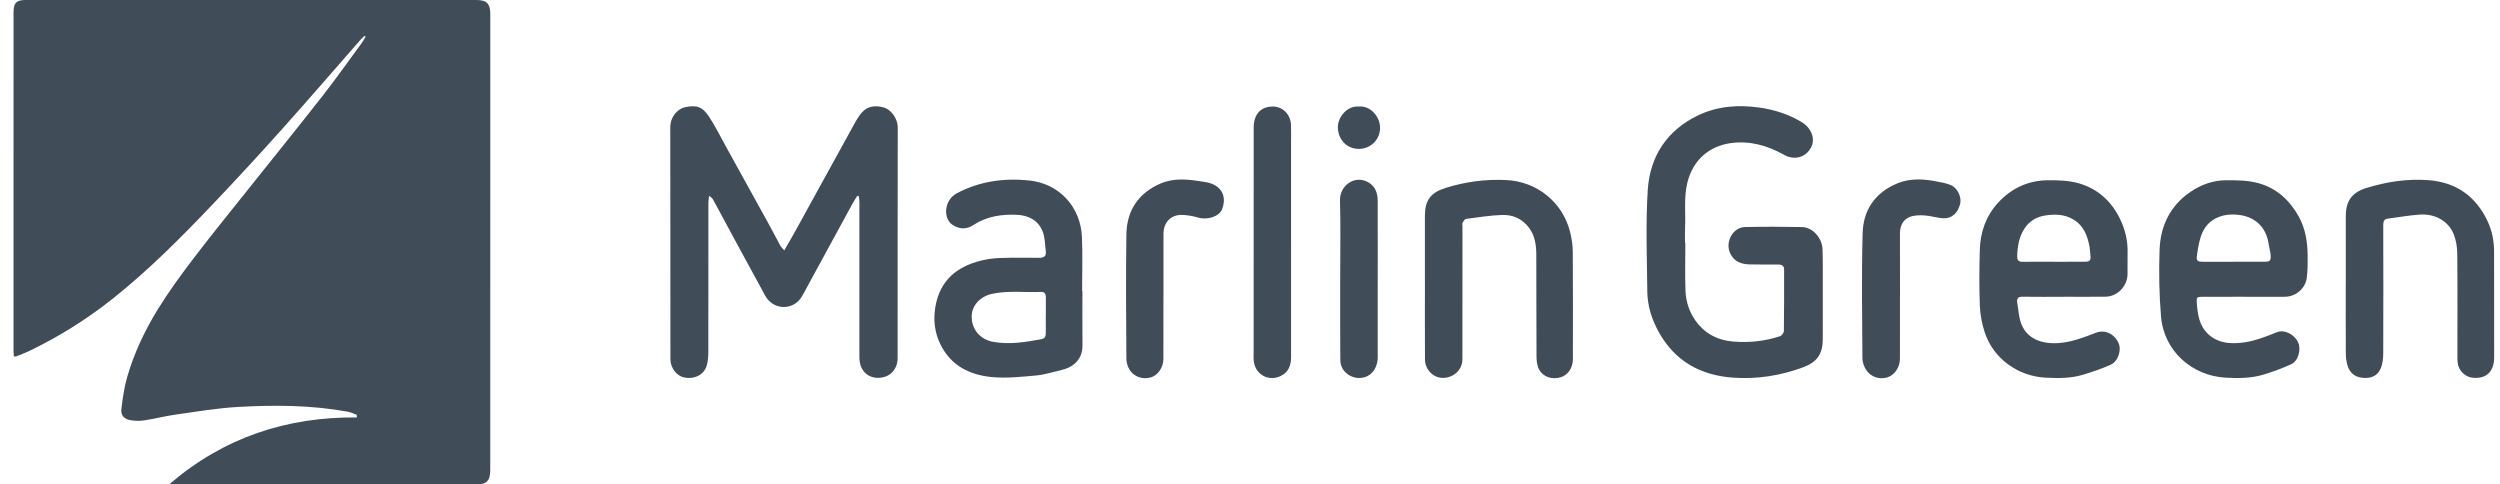
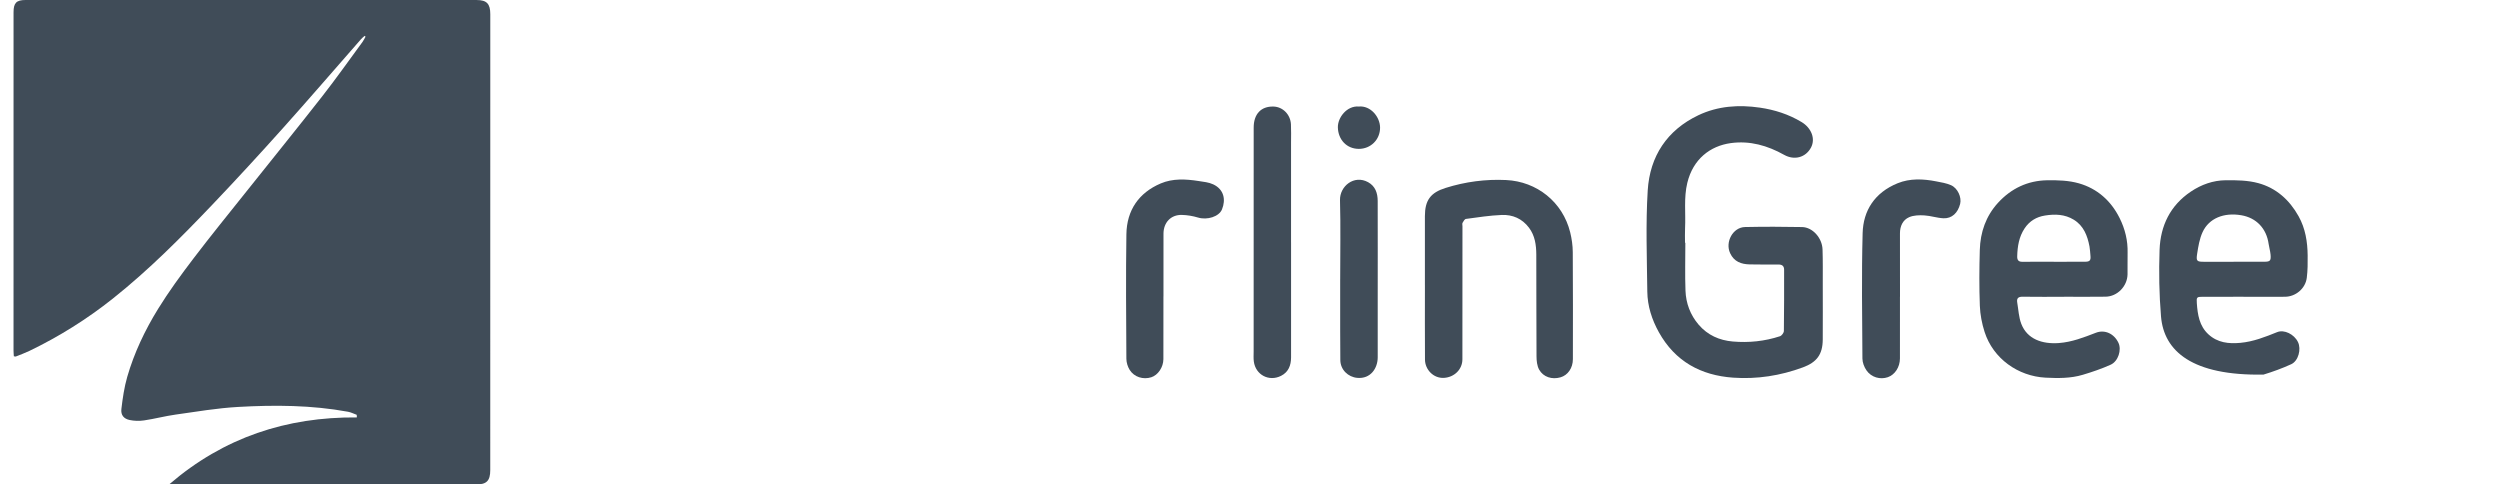
<svg xmlns="http://www.w3.org/2000/svg" width="129" height="25" viewBox="0 0 129 25" fill="none">
  <g id="Layer_1" clip-path="url(#clip0_1494_50493)">
    <g id="iXHIZ8.tif">
      <g id="Group">
        <path id="Vector" d="M8.743 24.983C11.555 22.565 14.796 21.509 18.415 21.539C18.412 21.494 18.409 21.448 18.406 21.404C18.256 21.35 18.111 21.274 17.957 21.246C16.078 20.902 14.18 20.891 12.285 20.998C11.208 21.059 10.136 21.241 9.065 21.392C8.519 21.469 7.981 21.612 7.436 21.693C7.193 21.729 6.932 21.723 6.692 21.673C6.386 21.609 6.227 21.418 6.264 21.102C6.329 20.546 6.411 19.983 6.565 19.447C6.924 18.203 7.48 17.038 8.153 15.945C8.709 15.042 9.34 14.183 9.982 13.339C10.892 12.144 11.84 10.979 12.776 9.805C14.06 8.192 15.359 6.592 16.629 4.968C17.345 4.054 18.015 3.102 18.704 2.166C18.766 2.081 18.81 1.984 18.863 1.892C18.847 1.879 18.831 1.865 18.814 1.851C18.75 1.91 18.68 1.963 18.623 2.028C17.276 3.564 15.943 5.113 14.58 6.634C13.398 7.953 12.199 9.258 10.978 10.539C9.347 12.251 7.681 13.929 5.831 15.4C4.491 16.466 3.051 17.368 1.514 18.108C1.287 18.217 1.05 18.302 0.816 18.396C0.796 18.404 0.767 18.39 0.714 18.383C0.709 18.286 0.698 18.188 0.698 18.088C0.698 12.268 0.698 6.448 0.699 0.629C0.699 0.153 0.847 0 1.317 0C9.076 0 16.835 0 24.593 0.001C25.115 0.001 25.299 0.193 25.299 0.733C25.299 8.575 25.299 16.417 25.297 24.259C25.297 24.809 25.108 24.998 24.572 24.998C19.374 25 14.177 25 8.979 25C8.914 25 8.849 24.991 8.743 24.983Z" fill="#404C58" />
-         <path id="Vector_2" d="M40.467 12.922C40.669 12.57 40.854 12.258 41.029 11.941C41.993 10.191 42.955 8.44 43.92 6.69C44.064 6.43 44.2 6.161 44.375 5.924C44.721 5.454 45.154 5.418 45.612 5.549C45.945 5.644 46.325 6.074 46.324 6.599C46.315 10.558 46.32 14.517 46.317 18.475C46.316 19.087 45.892 19.501 45.298 19.496C44.727 19.491 44.345 19.074 44.345 18.441C44.343 16.65 44.345 14.859 44.345 13.068C44.345 12.185 44.347 11.303 44.345 10.42C44.345 10.323 44.326 10.225 44.317 10.129C44.291 10.119 44.264 10.111 44.237 10.101C44.145 10.253 44.047 10.402 43.962 10.558C43.179 11.99 42.4 13.424 41.62 14.857C41.534 15.014 41.453 15.174 41.36 15.325C40.944 16.008 39.911 16.045 39.475 15.241C38.96 14.291 38.441 13.343 37.926 12.393C37.554 11.706 37.185 11.016 36.812 10.328C36.769 10.248 36.708 10.179 36.587 10.108C36.575 10.225 36.553 10.343 36.553 10.46C36.552 13.014 36.555 15.567 36.55 18.121C36.549 18.382 36.538 18.657 36.455 18.899C36.296 19.363 35.811 19.584 35.302 19.478C34.915 19.398 34.593 18.982 34.593 18.533C34.59 14.548 34.594 10.563 34.586 6.579C34.585 5.995 34.999 5.609 35.33 5.537C35.883 5.418 36.219 5.462 36.577 6.006C36.908 6.507 37.176 7.052 37.468 7.58C38.206 8.912 38.943 10.244 39.677 11.578C39.878 11.943 40.066 12.315 40.266 12.68C40.307 12.757 40.379 12.816 40.467 12.921V12.922Z" fill="#404C58" />
        <path id="Vector_3" d="M86.964 12.528C86.964 13.351 86.941 14.174 86.971 14.995C86.995 15.65 87.219 16.249 87.648 16.751C88.114 17.296 88.723 17.563 89.414 17.622C90.24 17.693 91.057 17.61 91.849 17.349C91.937 17.32 92.047 17.172 92.048 17.079C92.063 16.025 92.06 14.971 92.06 13.917C92.06 13.719 91.95 13.649 91.769 13.649C91.274 13.65 90.778 13.653 90.284 13.643C89.85 13.634 89.477 13.504 89.274 13.063C89.007 12.485 89.419 11.728 90.043 11.715C91.024 11.694 92.007 11.697 92.989 11.716C93.529 11.726 94.022 12.276 94.043 12.87C94.063 13.461 94.054 14.053 94.055 14.644C94.056 15.603 94.06 16.563 94.054 17.523C94.049 18.291 93.743 18.692 93.034 18.955C91.866 19.387 90.662 19.574 89.428 19.487C87.769 19.369 86.438 18.655 85.596 17.14C85.237 16.494 85.009 15.789 85.001 15.045C84.982 13.306 84.915 11.561 85.022 9.829C85.131 8.059 86.022 6.716 87.632 5.948C88.644 5.465 89.727 5.396 90.81 5.554C91.562 5.663 92.294 5.895 92.962 6.298C93.471 6.605 93.687 7.161 93.448 7.613C93.177 8.123 92.597 8.289 92.061 7.99C91.201 7.509 90.297 7.25 89.31 7.384C88.24 7.53 87.361 8.215 87.066 9.432C86.876 10.212 86.989 11.001 86.949 11.785C86.937 12.033 86.947 12.282 86.947 12.53C86.953 12.53 86.958 12.53 86.964 12.53V12.528Z" fill="#404C58" />
-         <path id="Vector_4" d="M55.853 15.016C55.853 15.949 55.846 16.883 55.856 17.817C55.863 18.542 55.391 18.948 54.774 19.092C54.333 19.194 53.896 19.337 53.449 19.377C52.683 19.444 51.903 19.531 51.144 19.453C50.026 19.34 49.059 18.862 48.523 17.764C48.228 17.159 48.152 16.514 48.264 15.842C48.492 14.476 49.359 13.766 50.605 13.451C50.935 13.368 51.279 13.323 51.619 13.312C52.29 13.29 52.962 13.298 53.634 13.303C53.867 13.305 53.993 13.214 53.963 12.97C53.919 12.617 53.924 12.238 53.792 11.921C53.559 11.362 53.072 11.113 52.483 11.085C51.681 11.047 50.913 11.161 50.22 11.615C49.868 11.845 49.52 11.836 49.159 11.608C48.662 11.295 48.69 10.337 49.373 9.973C50.555 9.346 51.818 9.179 53.108 9.312C54.638 9.47 55.765 10.659 55.829 12.241C55.867 13.165 55.837 14.091 55.837 15.016H55.854L55.853 15.016ZM53.963 16.293C53.963 16.293 53.965 16.293 53.966 16.293C53.966 15.976 53.965 15.659 53.966 15.342C53.966 15.171 53.905 15.054 53.719 15.062C52.883 15.098 52.045 14.983 51.21 15.157C50.631 15.277 50.097 15.733 50.141 16.428C50.18 17.059 50.622 17.531 51.264 17.642C52.102 17.788 52.915 17.654 53.733 17.503C53.91 17.47 53.964 17.359 53.963 17.193C53.961 16.893 53.963 16.594 53.963 16.294V16.293Z" fill="#404C58" />
        <path id="Vector_5" d="M106.509 15.315C105.795 15.315 105.081 15.322 104.368 15.311C104.143 15.307 104.052 15.391 104.089 15.611C104.152 15.979 104.167 16.367 104.298 16.709C104.602 17.501 105.379 17.765 106.24 17.701C106.909 17.652 107.527 17.41 108.146 17.171C108.602 16.995 109.084 17.208 109.313 17.692C109.483 18.052 109.303 18.64 108.912 18.818C108.447 19.028 107.961 19.193 107.473 19.339C106.846 19.527 106.196 19.52 105.549 19.487C104.135 19.413 102.848 18.508 102.405 17.128C102.266 16.696 102.177 16.231 102.16 15.777C102.124 14.819 102.13 13.858 102.158 12.899C102.184 11.984 102.47 11.154 103.093 10.47C103.778 9.72 104.632 9.32 105.629 9.302C106.177 9.293 106.75 9.311 107.271 9.46C108.211 9.729 108.922 10.35 109.371 11.25C109.653 11.815 109.801 12.415 109.784 13.055C109.774 13.423 109.789 13.792 109.781 14.16C109.766 14.775 109.256 15.299 108.649 15.309C107.936 15.32 107.222 15.312 106.508 15.312V15.314L106.509 15.315ZM105.974 13.507V13.508C106.51 13.508 107.047 13.511 107.583 13.506C107.841 13.504 107.893 13.436 107.866 13.178C107.85 13.025 107.846 12.869 107.818 12.719C107.712 12.159 107.515 11.648 107.007 11.337C106.545 11.054 106.039 11.039 105.523 11.121C105.081 11.191 104.724 11.402 104.469 11.785C104.18 12.219 104.102 12.709 104.088 13.22C104.082 13.432 104.16 13.512 104.365 13.509C104.901 13.502 105.438 13.507 105.974 13.507Z" fill="#404C58" />
-         <path id="Vector_6" d="M115.766 15.313C115.061 15.313 114.355 15.312 113.65 15.314C113.355 15.315 113.335 15.337 113.356 15.642C113.398 16.239 113.486 16.821 113.955 17.252C114.428 17.686 115 17.747 115.602 17.691C116.271 17.63 116.885 17.386 117.501 17.138C117.863 16.992 118.377 17.243 118.574 17.647C118.755 18.015 118.599 18.622 118.228 18.793C117.766 19.005 117.284 19.18 116.797 19.329C116.164 19.523 115.504 19.523 114.849 19.488C113.121 19.395 111.657 18.126 111.508 16.328C111.413 15.189 111.394 14.036 111.434 12.893C111.478 11.643 111.989 10.598 113.046 9.888C113.589 9.523 114.195 9.308 114.84 9.301C115.405 9.295 115.994 9.303 116.533 9.451C117.448 9.701 118.134 10.31 118.608 11.16C118.96 11.791 119.067 12.476 119.075 13.184C119.08 13.568 119.078 13.957 119.03 14.337C118.959 14.889 118.458 15.309 117.906 15.313C117.192 15.319 116.479 15.315 115.765 15.315V15.313H115.766ZM115.254 13.509V13.507C115.781 13.507 116.309 13.511 116.837 13.506C117.142 13.503 117.187 13.456 117.161 13.138C117.145 12.952 117.087 12.771 117.061 12.585C116.951 11.789 116.426 11.237 115.647 11.106C114.752 10.955 113.984 11.262 113.654 11.976C113.494 12.322 113.43 12.723 113.371 13.107C113.313 13.479 113.365 13.509 113.746 13.508C114.248 13.507 114.751 13.508 115.254 13.508V13.509Z" fill="#404C58" />
+         <path id="Vector_6" d="M115.766 15.313C115.061 15.313 114.355 15.312 113.65 15.314C113.355 15.315 113.335 15.337 113.356 15.642C113.398 16.239 113.486 16.821 113.955 17.252C114.428 17.686 115 17.747 115.602 17.691C116.271 17.63 116.885 17.386 117.501 17.138C117.863 16.992 118.377 17.243 118.574 17.647C118.755 18.015 118.599 18.622 118.228 18.793C117.766 19.005 117.284 19.18 116.797 19.329C113.121 19.395 111.657 18.126 111.508 16.328C111.413 15.189 111.394 14.036 111.434 12.893C111.478 11.643 111.989 10.598 113.046 9.888C113.589 9.523 114.195 9.308 114.84 9.301C115.405 9.295 115.994 9.303 116.533 9.451C117.448 9.701 118.134 10.31 118.608 11.16C118.96 11.791 119.067 12.476 119.075 13.184C119.08 13.568 119.078 13.957 119.03 14.337C118.959 14.889 118.458 15.309 117.906 15.313C117.192 15.319 116.479 15.315 115.765 15.315V15.313H115.766ZM115.254 13.509V13.507C115.781 13.507 116.309 13.511 116.837 13.506C117.142 13.503 117.187 13.456 117.161 13.138C117.145 12.952 117.087 12.771 117.061 12.585C116.951 11.789 116.426 11.237 115.647 11.106C114.752 10.955 113.984 11.262 113.654 11.976C113.494 12.322 113.43 12.723 113.371 13.107C113.313 13.479 113.365 13.509 113.746 13.508C114.248 13.507 114.751 13.508 115.254 13.508V13.509Z" fill="#404C58" />
        <path id="Vector_7" d="M73.525 14.728C73.525 13.537 73.525 12.345 73.525 11.154C73.525 10.329 73.82 9.939 74.593 9.697C75.612 9.377 76.653 9.239 77.717 9.29C79.291 9.365 80.634 10.412 81.023 11.993C81.103 12.321 81.153 12.666 81.155 13.004C81.168 14.846 81.164 16.689 81.161 18.532C81.16 18.994 80.898 19.363 80.519 19.471C80.086 19.595 79.636 19.46 79.418 19.07C79.311 18.876 79.285 18.614 79.284 18.382C79.273 16.634 79.28 14.885 79.273 13.137C79.271 12.643 79.205 12.161 78.897 11.751C78.542 11.278 78.047 11.069 77.488 11.092C76.872 11.118 76.257 11.213 75.644 11.296C75.576 11.305 75.511 11.419 75.468 11.497C75.443 11.543 75.463 11.615 75.463 11.674C75.462 13.962 75.462 16.251 75.46 18.539C75.46 19.066 75.038 19.466 74.513 19.498C73.962 19.533 73.532 19.063 73.529 18.558C73.52 17.281 73.526 16.004 73.526 14.727H73.523L73.525 14.728Z" fill="#404C58" />
-         <path id="Vector_8" d="M121.043 14.72C121.043 13.52 121.04 12.321 121.044 11.122C121.046 10.367 121.379 9.927 122.08 9.708C123.123 9.382 124.189 9.216 125.278 9.294C126.708 9.395 127.752 10.104 128.37 11.438C128.6 11.934 128.694 12.459 128.695 13.005C128.695 14.813 128.7 16.62 128.699 18.428C128.699 19.174 128.301 19.555 127.601 19.493C127.203 19.458 126.861 19.125 126.815 18.718C126.801 18.59 126.802 18.461 126.802 18.333C126.802 16.585 126.812 14.838 126.795 13.09C126.792 12.755 126.736 12.4 126.614 12.091C126.344 11.409 125.652 11.016 124.854 11.073C124.304 11.112 123.759 11.211 123.211 11.281C123.015 11.306 122.976 11.43 122.976 11.607C122.98 13.809 122.985 16.01 122.975 18.212C122.974 18.487 122.945 18.786 122.836 19.03C122.655 19.436 122.281 19.547 121.861 19.489C121.494 19.439 121.244 19.227 121.136 18.87C121.08 18.686 121.047 18.486 121.045 18.293C121.037 17.102 121.041 15.911 121.041 14.721H121.042L121.043 14.72Z" fill="#404C58" />
        <path id="Vector_9" d="M66.619 12.505C66.619 14.483 66.618 16.462 66.619 18.44C66.619 18.857 66.481 19.203 66.103 19.393C65.479 19.709 64.79 19.341 64.698 18.658C64.675 18.489 64.688 18.316 64.688 18.144C64.688 14.29 64.689 10.437 64.69 6.582C64.69 5.886 65.07 5.481 65.709 5.498C66.189 5.51 66.587 5.905 66.613 6.415C66.629 6.723 66.618 7.032 66.618 7.34C66.618 9.061 66.618 10.783 66.618 12.504L66.619 12.505Z" fill="#404C58" />
        <path id="Vector_10" d="M98.038 15.31C98.038 16.372 98.04 17.434 98.037 18.497C98.035 18.945 97.776 19.337 97.413 19.463C97.023 19.598 96.564 19.476 96.312 19.114C96.193 18.943 96.102 18.709 96.101 18.503C96.088 16.344 96.053 14.184 96.112 12.027C96.144 10.871 96.726 9.94 97.921 9.454C98.555 9.197 99.237 9.227 99.904 9.358C100.164 9.409 100.434 9.45 100.673 9.556C101.021 9.71 101.227 10.184 101.144 10.519C101.027 10.988 100.715 11.283 100.28 11.263C99.949 11.247 99.623 11.133 99.292 11.114C99.032 11.1 98.744 11.105 98.512 11.207C98.184 11.35 98.037 11.668 98.038 12.046C98.042 13.133 98.04 14.221 98.04 15.31H98.038Z" fill="#404C58" />
        <path id="Vector_11" d="M60.033 15.295C60.033 16.374 60.036 17.453 60.031 18.532C60.029 18.953 59.75 19.357 59.406 19.467C58.992 19.599 58.526 19.46 58.292 19.088C58.189 18.925 58.122 18.706 58.121 18.513C58.109 16.372 58.09 14.23 58.122 12.09C58.14 10.842 58.767 9.946 59.892 9.466C60.515 9.2 61.189 9.238 61.85 9.341C62.103 9.381 62.372 9.405 62.6 9.512C63.158 9.773 63.259 10.301 63.056 10.802C62.902 11.183 62.289 11.367 61.82 11.226C61.55 11.145 61.262 11.096 60.982 11.09C60.418 11.077 60.038 11.479 60.036 12.058C60.033 13.137 60.035 14.216 60.035 15.295C60.035 15.295 60.034 15.295 60.033 15.295Z" fill="#404C58" />
        <path id="Vector_12" d="M69.154 14.393C69.154 13.039 69.181 11.684 69.144 10.332C69.124 9.606 69.875 9.005 70.593 9.4C70.97 9.607 71.087 9.967 71.089 10.368C71.095 12.099 71.09 13.829 71.09 15.56C71.09 16.52 71.091 17.479 71.09 18.439C71.09 19 70.725 19.56 70.036 19.498C69.562 19.456 69.166 19.079 69.161 18.582C69.15 17.571 69.155 16.561 69.153 15.549C69.153 15.164 69.153 14.778 69.153 14.393H69.155H69.154Z" fill="#404C58" />
        <path id="Vector_13" d="M70.114 5.497C70.719 5.438 71.211 6.032 71.212 6.587C71.213 7.204 70.729 7.683 70.114 7.682C69.494 7.681 69.049 7.211 69.034 6.574C69.023 6.064 69.502 5.445 70.114 5.497Z" fill="#404C58" />
      </g>
    </g>
  </g>
  <defs>
    <clipPath id="clip0_1494_50493">
      <rect width="128" height="25" fill="white" transform="translate(0.698)" />
    </clipPath>
  </defs>
</svg>